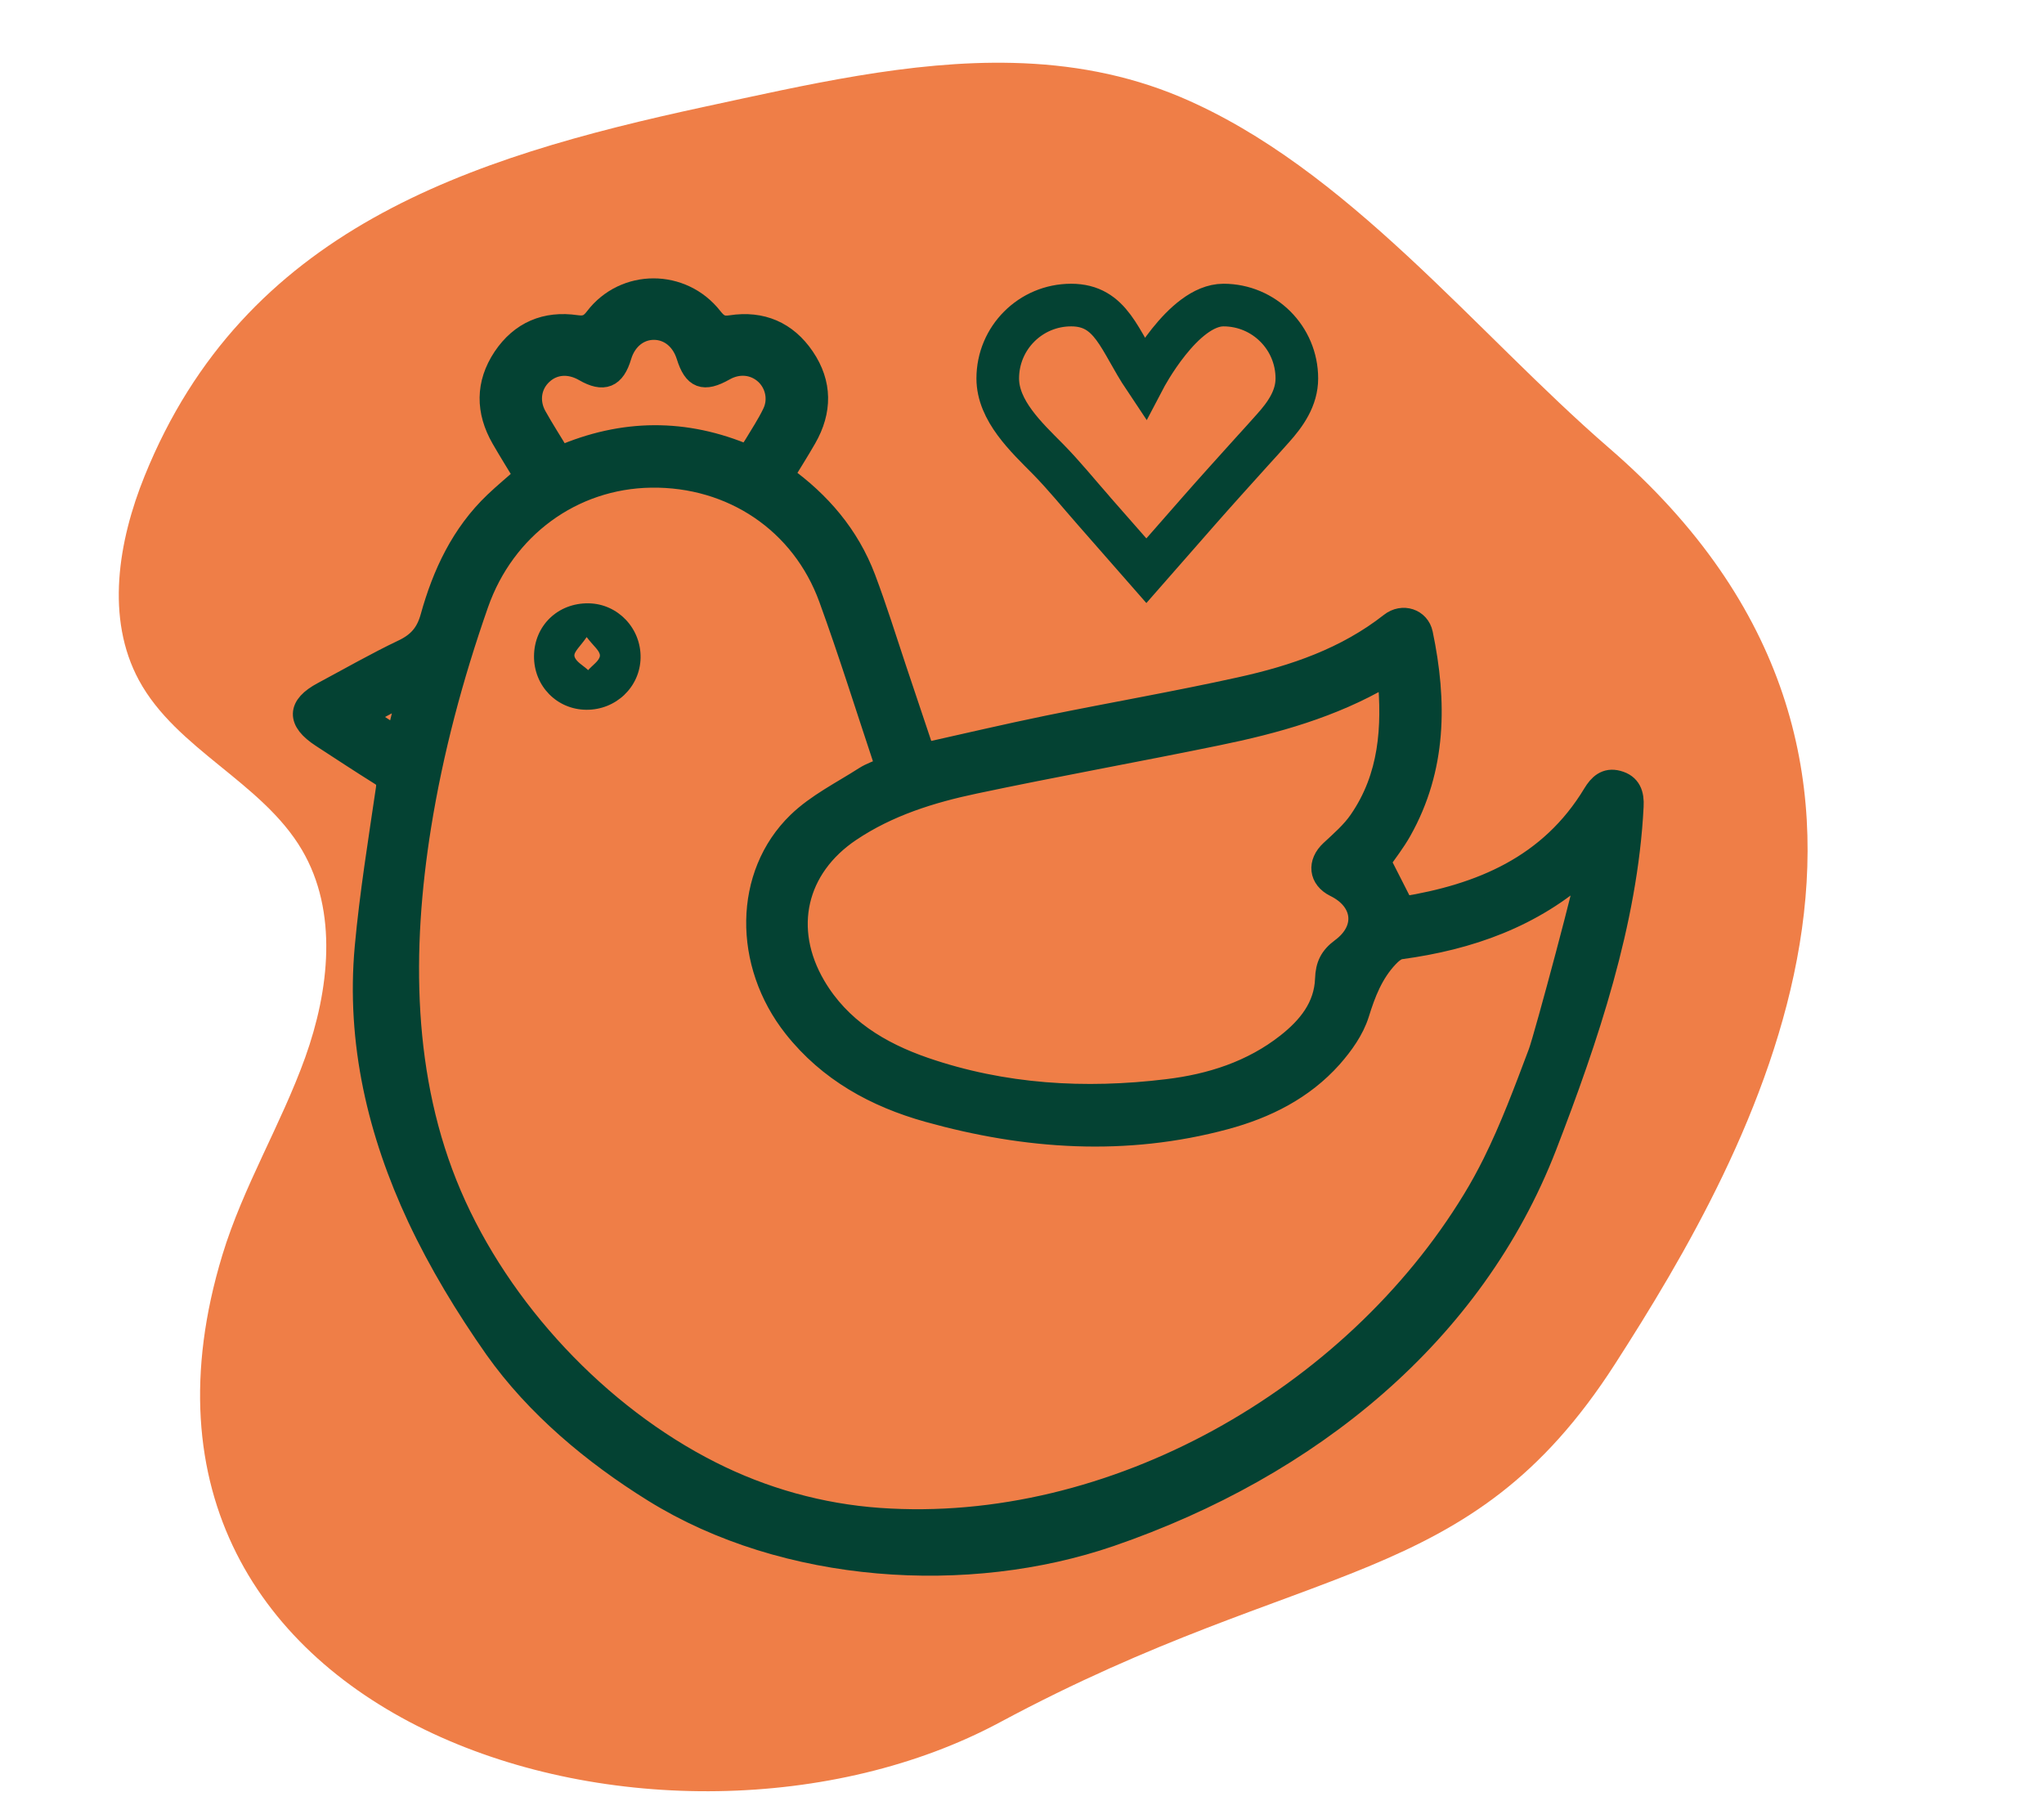
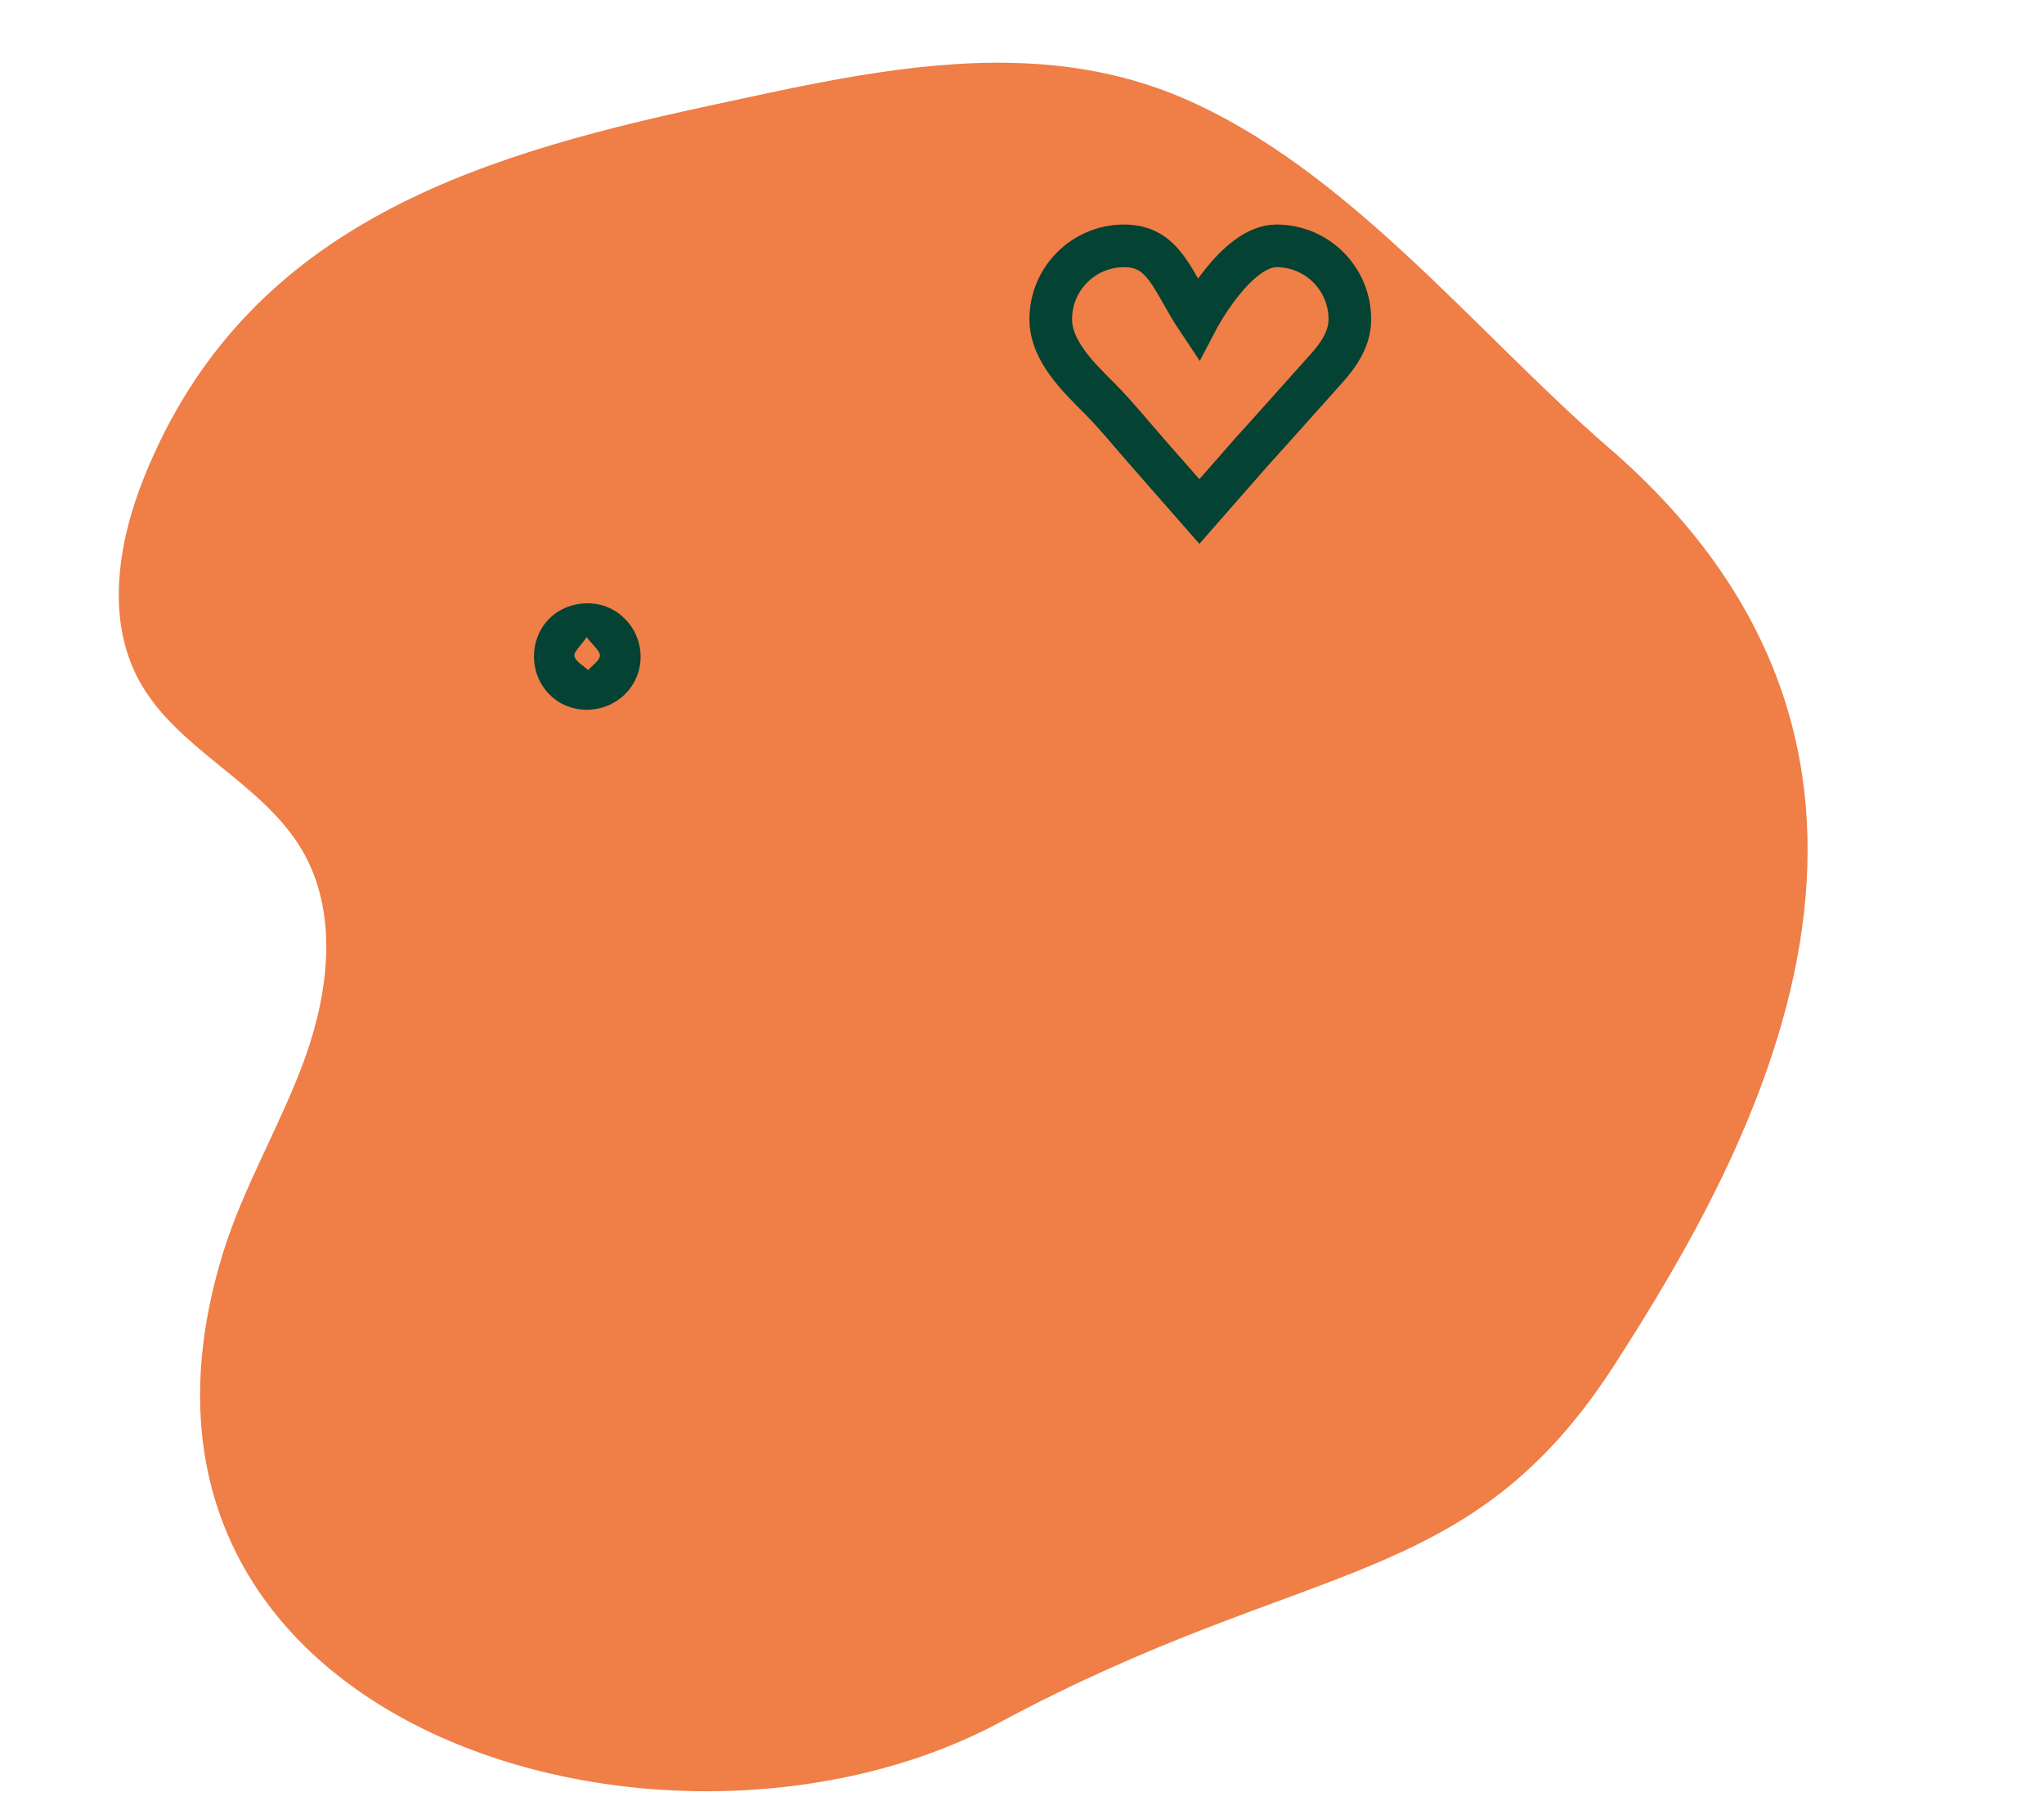
<svg xmlns="http://www.w3.org/2000/svg" version="1.1" id="Layer_1" x="0px" y="0px" viewBox="0 0 1774.1 1578.7" style="enable-background:new 0 0 1774.1 1578.7;" xml:space="preserve">
  <style type="text/css">
	.st0{fill:#EF7E47;}
	.st1{fill:#044233;}
	.st2{fill:#044233;stroke:#044233;stroke-width:19;stroke-miterlimit:10;}
	.st3{fill:none;stroke:#044233;stroke-width:37;stroke-miterlimit:10;}
</style>
  <g>
    <path class="st0" d="M879.2,54.6c-89.3-2.2-180.4,19.3-267.4,38C405.5,137.1,212,199.3,125.5,413.2c-22.9,56.6-34,123.5-4.9,177.3   c32.6,60.2,106.8,88.3,141.5,147.3c31.5,53.6,23.7,121.7,2.8,180.1c-21,58.4-53.9,112.2-71.9,171.5   c-125.1,411.7,386.6,560.4,675.1,405.5c269-144.4,406.2-112.6,533.6-310.8c118.7-184.6,310.5-522.5-5.2-795.3   C1280.5,288.4,1169,145.5,1024.8,84.3C977.4,64.3,928.6,55.8,879.2,54.6z" />
  </g>
  <g>
    <path class="st1" d="M463.5,569.5c0.2-26.4,20.7-46.2,47.4-45.8c25.3,0.4,45.5,21.6,45.1,47.2c-0.4,25.3-21.3,45.4-47.1,45.2   C483.3,615.9,463.3,595.4,463.5,569.5z M509.2,553c-5.2,7.7-11.4,12.9-10.6,16.6c1,4.7,7.7,8.1,11.9,12.1   c3.6-4.2,9.9-8.2,10.2-12.5C520.9,565,514.8,560.5,509.2,553z" />
    <g>
-       <path class="st2" d="M362.9,1056.6c-34.1-73-53.1-151.6-45.5-234.7c4.2-45.8,11.6-91.4,18.3-137c0.9-6.5-0.4-9.4-5.5-12.6    c-17.1-10.7-34.1-21.9-51-32.9c-21-13.7-20.7-26.5,1.1-38.1c23.2-12.4,46-25.5,69.7-36.8c13.1-6.2,20.4-14.6,24.3-28.7    c10.4-37.5,26.6-72.1,55.3-99.5c8.2-7.8,16.9-15,26-23c-6.6-10.9-13.4-21.8-19.8-32.9c-13.5-23.5-13.7-47.2,1.4-69.9    c14.9-22.2,36.5-31.4,63-27.5c7.7,1.1,11.9-0.5,16.8-7c25.2-33.1,74.9-33.2,100.8-0.1c4.9,6.2,8.6,8.5,16.7,7.2    c26.5-4.1,48.1,5.2,63.1,27.3c15.3,22.5,15.2,46.3,1.7,69.8c-6.2,10.8-12.9,21.4-19.8,32.7c32.4,23.2,57.1,52.2,71.1,89.2    c9.8,26,18.1,52.7,26.9,79.1c8.2,24.4,16.4,48.9,24.5,73.1c36.3-8.1,71.6-16.4,107.1-23.7c55.8-11.4,111.9-21.1,167.5-33.4    c46.8-10.3,91.8-25.7,130.4-56c10.4-8.2,24.6-3.5,27.2,8.9c12.3,58.9,12.1,116.7-18.4,170.9c-5.5,9.8-12.6,18.8-18.1,26.8    c6.6,13,13.1,25.8,20.3,39.9c66.9-10.9,127.3-35.5,165.3-98.5c4.7-7.8,10.7-13.6,20.7-10.9c11,2.9,13.7,11.1,13.1,21.6    c-5,100.2-39.4,201.9-75.3,294.8c-63,162.8-204.6,278.6-378.2,338.3c-123.4,42.4-281.8,32.6-396.2-38.5    c-52.2-32.4-101.9-73.9-137.4-124C404.5,1134.2,381.5,1096.2,362.9,1056.6z M1296.2,1009.9c15.4-31,27.5-63.6,39.7-96    c5-13.2,44.2-159.6,42-159.4c-1.2,0.1-1.7,0-2,0.2c-45.7,41.1-100.5,60.4-160.3,68.5c-4,0.5-8.2,4.2-11.2,7.4    c-13.2,14-19.8,31-25.5,49.4c-4.3,13.7-13.6,26.7-23.3,37.7c-24.7,27.7-57,43.8-92.3,53.3c-86.4,23.3-172.5,17.4-257.7-6.4    c-45.7-12.8-86.2-35-116.3-73.1c-43.6-55.2-43.2-132.1,3.4-177.3c16.5-16,38.2-26.7,57.8-39.3c5.6-3.6,12.2-5.7,18.2-8.4    c-0.5-2.7-0.6-4.4-1.1-5.9c-15.7-47.1-30.5-94.6-47.5-141.3c-24-66-84.7-106.5-155-105.5c-68.6,1-127.4,44.3-150.5,110.2    c-22.1,63.1-39.3,127.4-49.9,193.4C347.7,824,348,936.5,391.2,1037.3c42.9,100.2,128.3,191.4,225.6,240.5    c45.6,23.1,95.5,37,146.5,40.6c202.9,14.3,411-105.1,515.5-276.9C1285.1,1031.2,1290.8,1020.7,1296.2,1009.9z M1205.1,586.7    c-1.8,0.3-3.1,0.2-4.1,0.7c-44.9,26.2-94.3,40-144.7,50.3c-70,14.4-140.4,27-210.3,41.8c-38,8-75.2,19.6-108,41.6    c-47.6,31.9-59.9,85.3-30.8,134.9c21.7,36.9,56.1,57.7,95.1,71.2c68.6,23.6,139.4,27.7,210.9,19c37.6-4.5,73.5-15.9,104-39.9    c18.4-14.5,32.8-32.1,33.7-56.5c0.4-11.7,3.9-19,13.5-26.1c22.8-16.8,19.8-42.1-5.5-54.5c-13.5-6.7-14.9-20.1-3.7-30.5    c8.8-8.2,18.3-16.4,25-26.2C1206.5,674.4,1209.3,631.3,1205.1,586.7z M486.2,396.6c54.6-23.7,108.5-24,162.6-0.9    c2.4-3.6,4.6-6.4,6.4-9.4c5.4-9,11.2-17.8,15.8-27.3c5.9-11.9,2.8-25.9-6.4-34.5c-9.8-9-23.7-10.4-36-3.4    c-17.9,10.1-26.1,7-32.1-12.2c-4.5-14.4-15.6-23.4-29-23.4c-13.3,0-24.5,9.1-28.8,23.5c-5.5,18.5-14.8,22.3-31.4,12.7    c-13-7.5-27-6.5-37,2.9c-10,9.3-12.4,23.8-5.3,36.7C471.4,372.8,478.7,384,486.2,396.6z M344.7,640.5c3.3-13.8,6.3-25.8,9.7-39.8    c-14,7.5-25.7,13.9-38.8,20.9C326,628.4,334.4,633.8,344.7,640.5z" />
-     </g>
+       </g>
  </g>
-   <path class="st3" d="M1086.5,392.1c-15.4,17.1-30.8,34.1-46,51.4l-45.5,51.9c0,0-45.4-51.8-45.5-51.9c-13.3-15.1-26.1-31-40.2-45.3  c-18.3-18.5-43.3-41.7-43.3-69.7c0-35.2,28.5-63.7,63.7-63.7c35.2,0,41.7,30.8,63.7,63.7c0,0,33.4-63.7,68.5-63.7  c35.2,0,63.7,28.5,63.7,63.7c0,17.1-9.8,31.1-20.8,43.3C1098.8,378.6,1092.7,385.3,1086.5,392.1z" />
+   <path class="st3" d="M1086.5,392.1l-45.5,51.9c0,0-45.4-51.8-45.5-51.9c-13.3-15.1-26.1-31-40.2-45.3  c-18.3-18.5-43.3-41.7-43.3-69.7c0-35.2,28.5-63.7,63.7-63.7c35.2,0,41.7,30.8,63.7,63.7c0,0,33.4-63.7,68.5-63.7  c35.2,0,63.7,28.5,63.7,63.7c0,17.1-9.8,31.1-20.8,43.3C1098.8,378.6,1092.7,385.3,1086.5,392.1z" />
</svg>